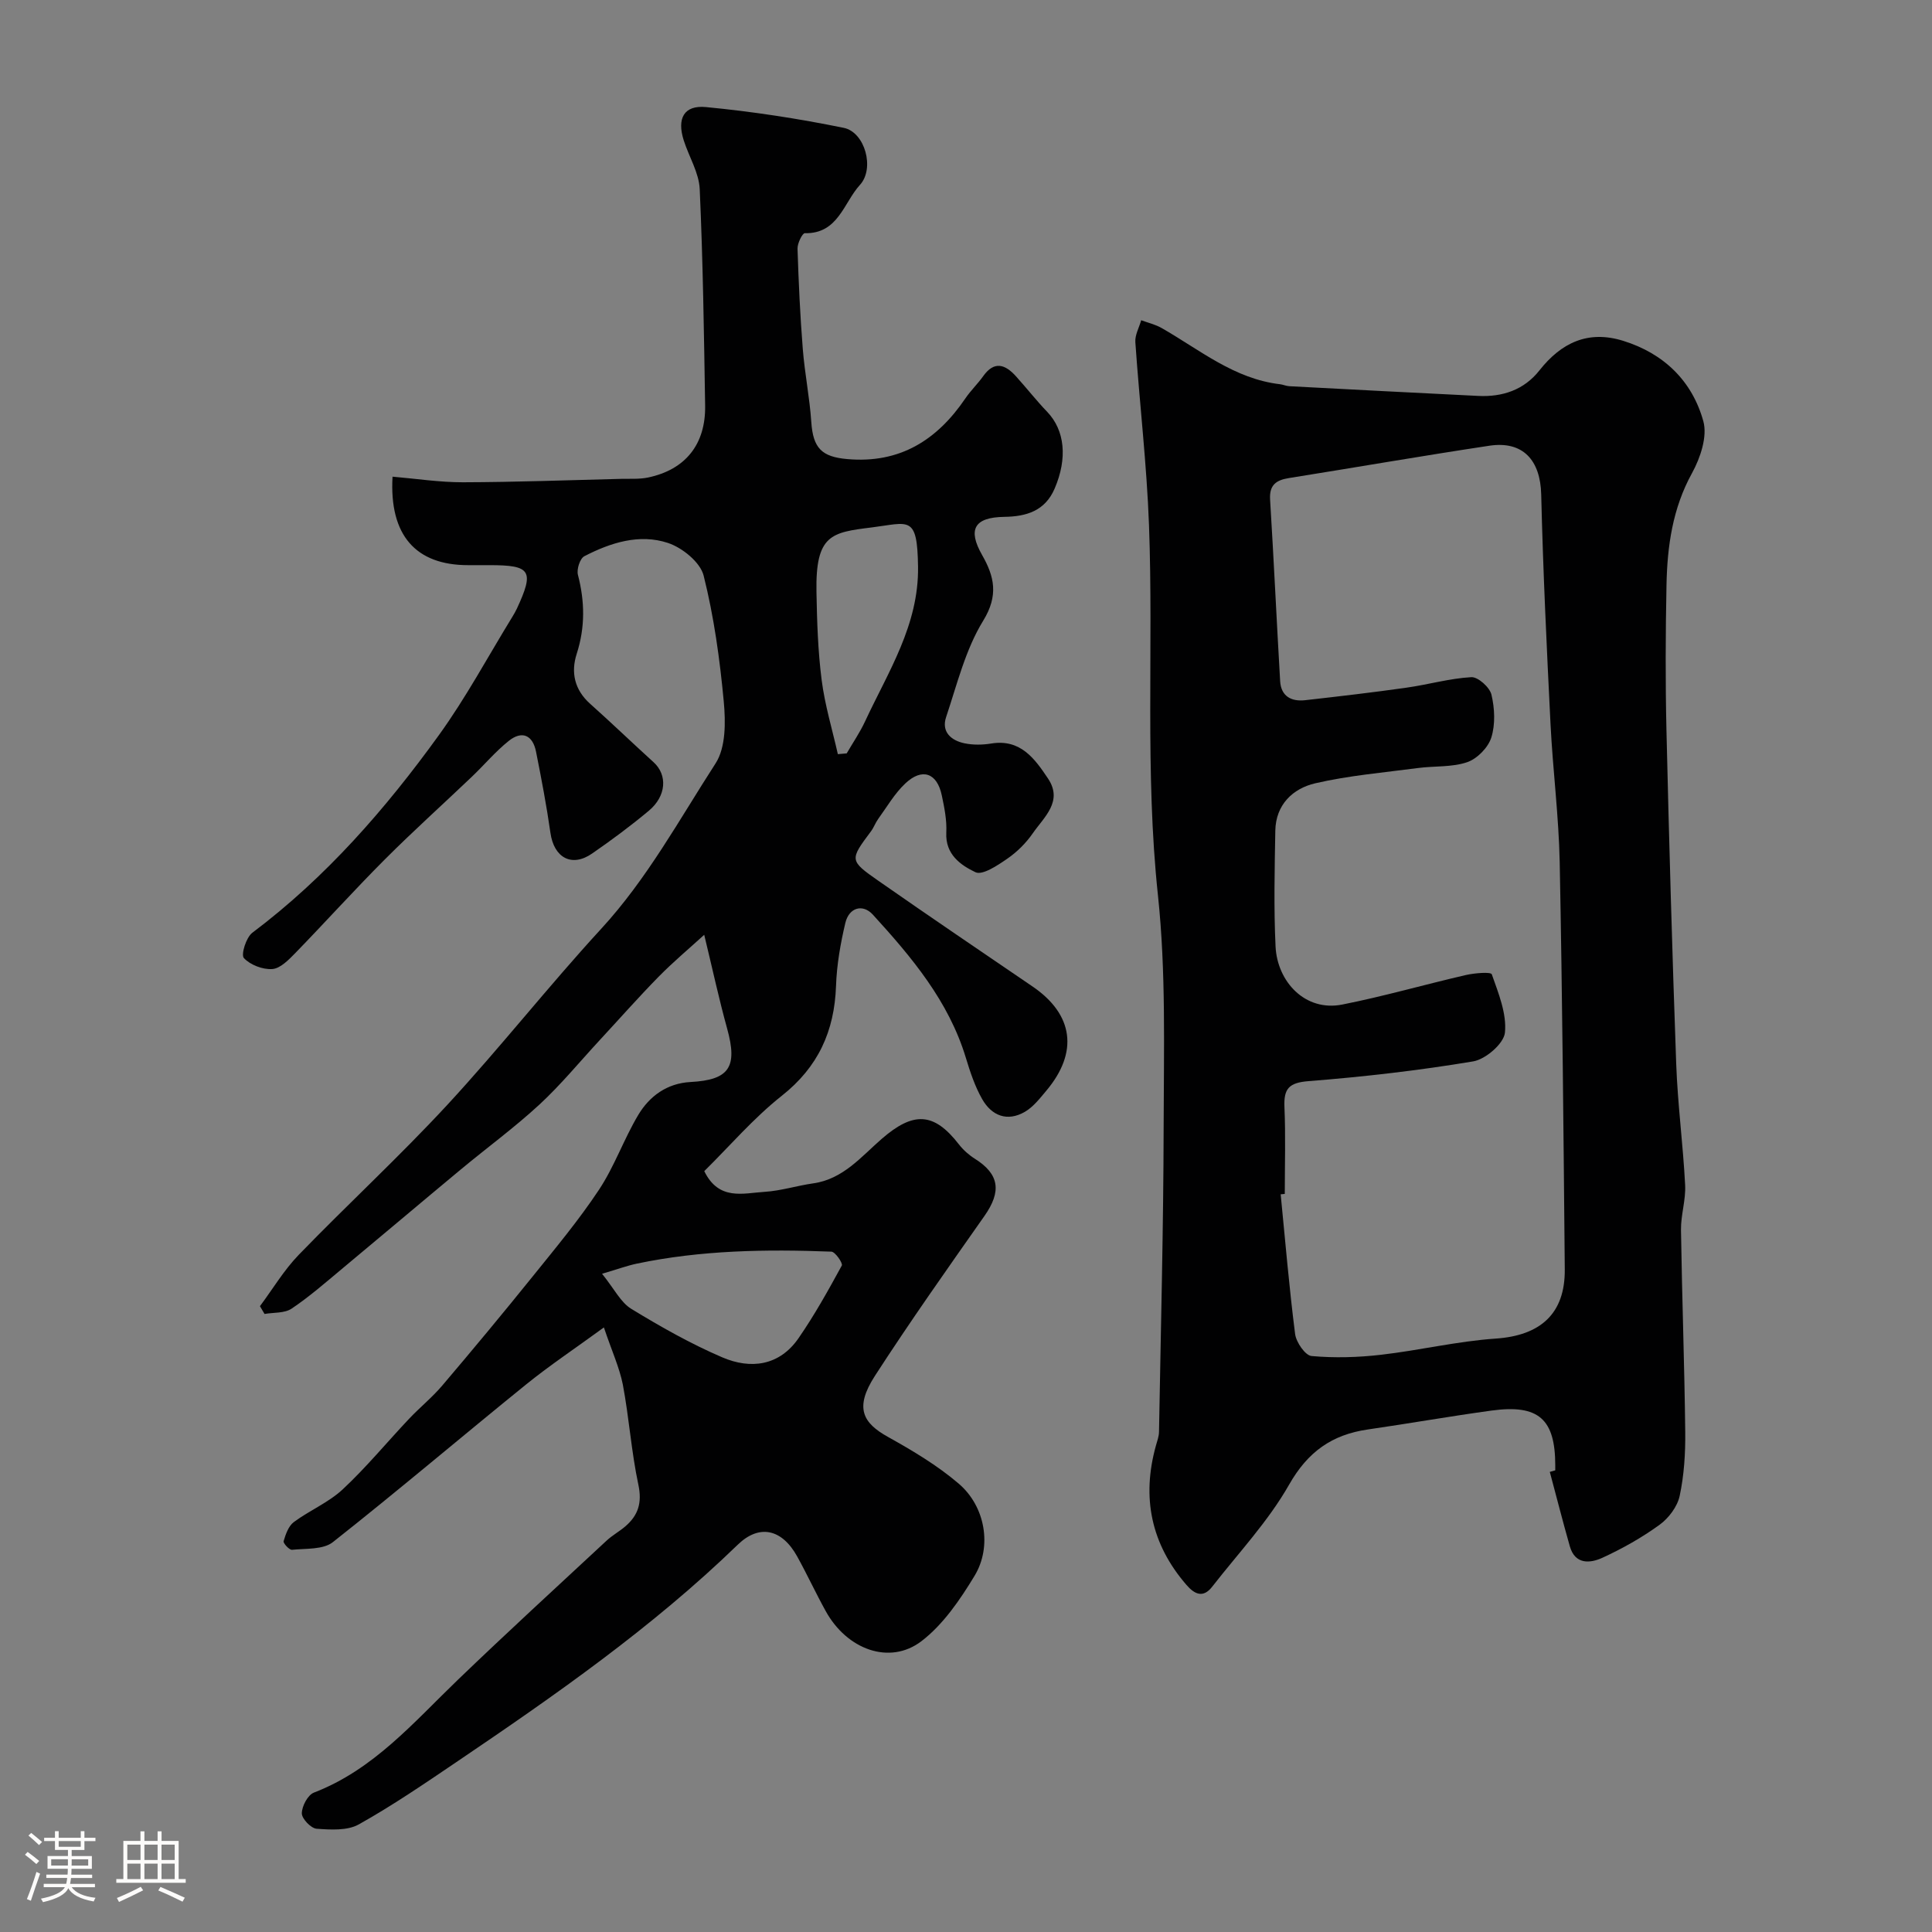
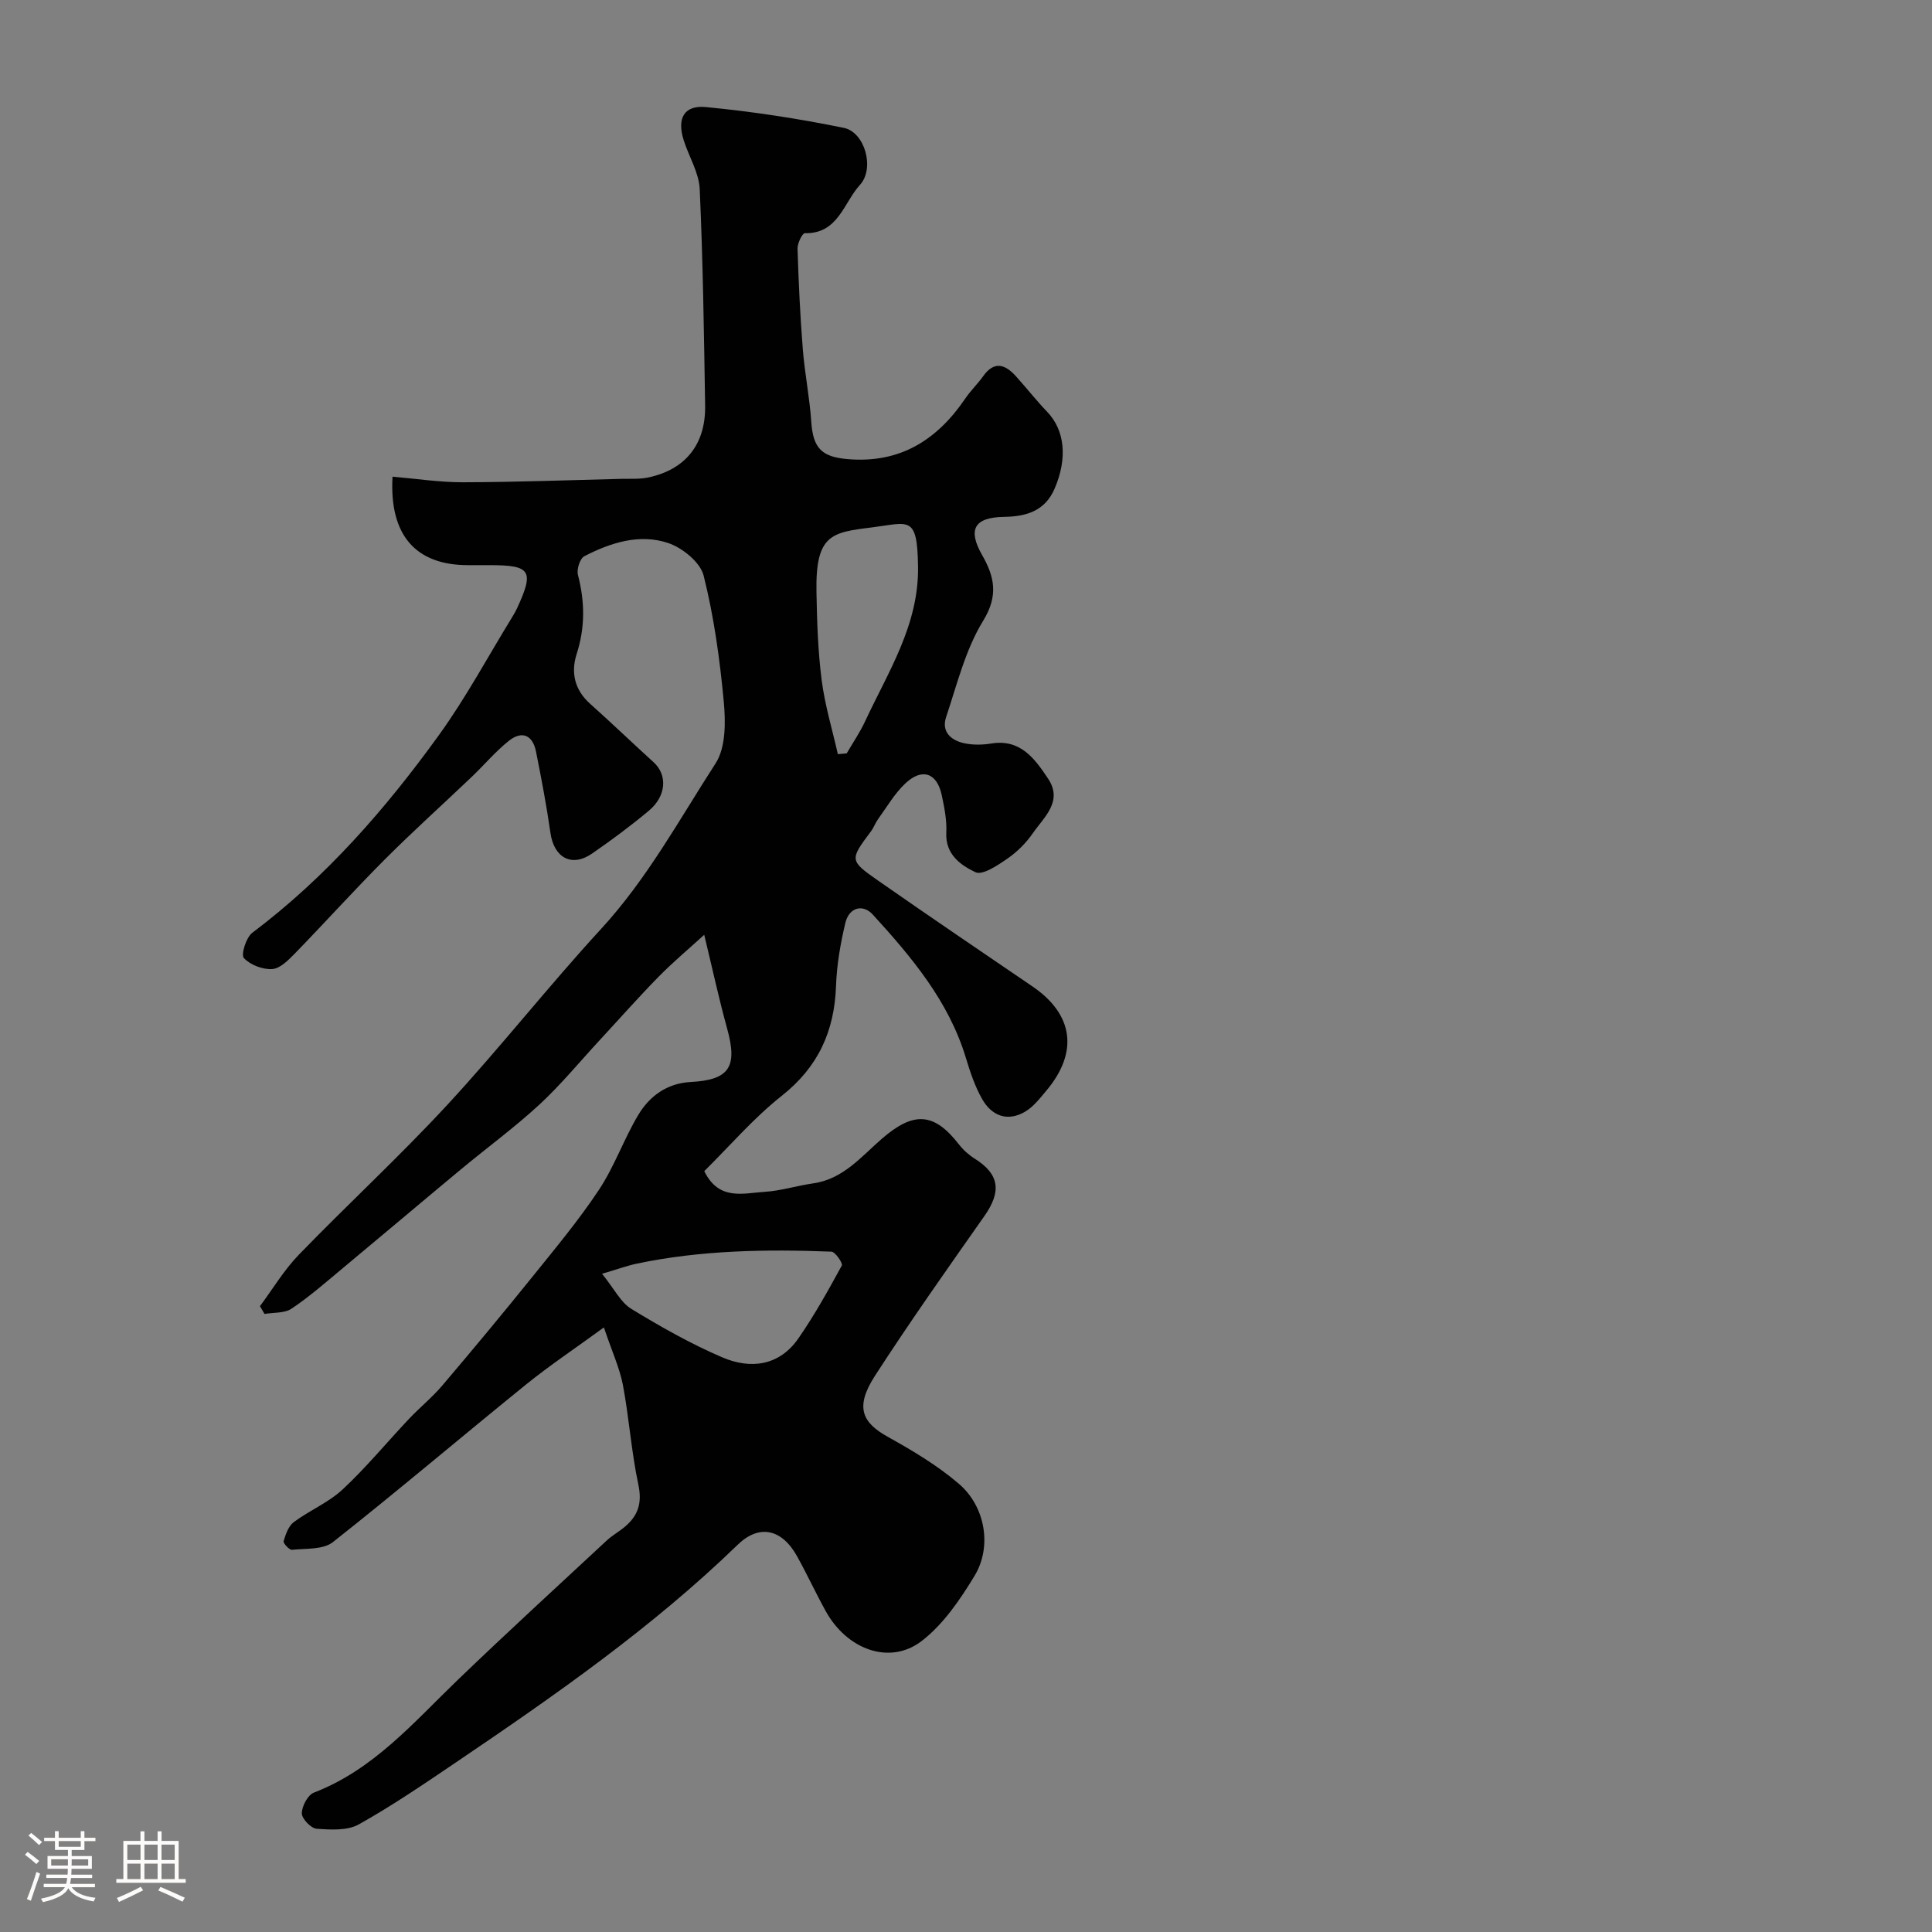
<svg xmlns="http://www.w3.org/2000/svg" enable-background="new 0 0 400 400" viewBox="0 0 400 400">
  <rect x="0" y="0" width="400" height="400" fill="#808080" stroke="none" />
  <path d="m5.17 384 .55-.58c.85.61 1.65 1.24 2.4 1.87l-.59.64c-.83-.73-1.62-1.38-2.36-1.93m1.22 9.53-.82-.34c.71-1.76 1.37-3.64 1.98-5.63.24.13.5.25.76.36-.6 1.67-1.24 3.54-1.92 5.61m-.5-13.5.57-.54c.56.44 1.31 1.06 2.26 1.87l-.64.64c-.68-.66-1.41-1.32-2.19-1.97m3.25.46h2.24v-1.36h.77v1.36h4.57v-1.36h.76v1.36h2.28v.69h-2.28v1.84h-2.64v1.26h4.18v2.64h-4.21c0 .45-.02.86-.05 1.21h4.32v.69h-4.38c-.04.34-.1.75-.19 1.22h5.15v.69h-4.82c.87 1.19 2.51 1.92 4.93 2.19-.17.31-.3.57-.37.76-2.77-.49-4.52-1.41-5.26-2.76-.56 1.26-2.3 2.23-5.24 2.9-.12-.24-.26-.48-.43-.72 2.73-.55 4.38-1.34 4.96-2.38h-4.38v-.69h4.65c.1-.38.17-.79.21-1.22h-4.32v-.69h4.4c.03-.34.05-.75.05-1.21h-4.2v-2.64h4.23v-1.26h-2.69v-1.84h-2.24zm1.46 4.46v1.29h3.45c.01-.4.02-.57.01-.53v-.32-.45h-3.46zm1.55-2.59h4.57v-1.19h-4.57zm6.11 2.59h-3.42v.77c-.01.19-.01.37-.02.53h3.44v-1.29z" fill="#fcfbfa" />
  <path d="m32.63 379.16h.82v1.98h3.54v7.89h1.46v.78h-14.37v-.78h1.46v-7.89h3.54v-1.98h.82v1.98h2.73zm-3.49 11.48.5.73c-1.61.82-3.28 1.63-5 2.41-.13-.27-.28-.55-.44-.82 1.75-.72 3.4-1.49 4.94-2.32m-2.78-5.55h2.73v-3.18h-2.73zm0 3.95h2.73v-3.2h-2.73zm3.54-3.95h2.73v-3.18h-2.73zm0 3.95h2.73v-3.2h-2.73zm7.89 4.68c-1.84-.92-3.51-1.7-5.02-2.32l.45-.73c1.89.8 3.57 1.55 5.04 2.23zm-1.62-11.81h-2.73v3.18h2.73zm-2.73 7.13h2.73v-3.2h-2.73z" fill="#fcfbfa" />
  <g fill="#010102">
    <path d="m125.03 274.83c-6 4.38-11.21 7.85-16.06 11.77-13.39 10.84-26.53 22.01-40.05 32.68-2.01 1.59-5.58 1.29-8.46 1.59-.55.06-1.87-1.37-1.74-1.79.42-1.42 1.01-3.13 2.11-3.95 3.26-2.42 7.19-4.04 10.12-6.77 4.88-4.55 9.15-9.75 13.74-14.61 2.22-2.35 4.77-4.41 6.86-6.87 6.35-7.47 12.62-15.02 18.77-22.65 4.72-5.86 9.56-11.67 13.71-17.93 3.19-4.82 5.13-10.46 8.1-15.44 2.34-3.93 5.98-6.58 10.83-6.84 8.05-.43 9.79-3.09 7.59-11.05-1.69-6.1-3.02-12.29-4.75-19.43-3.11 2.84-6.42 5.61-9.44 8.68-4.17 4.25-8.11 8.72-12.16 13.09-4.16 4.49-8.06 9.26-12.54 13.4-5.17 4.77-10.89 8.95-16.31 13.46-8.21 6.82-16.36 13.72-24.57 20.55-3.4 2.83-6.75 5.77-10.41 8.22-1.46.98-3.71.77-5.6 1.1-.32-.54-.64-1.07-.95-1.61 2.66-3.57 4.97-7.47 8.04-10.64 10.13-10.46 20.87-20.36 30.75-31.04 10.94-11.84 20.93-24.56 31.84-36.43 9.53-10.36 16.18-22.63 23.71-34.28 2.12-3.29 2.08-8.54 1.69-12.77-.82-8.77-2.03-17.58-4.17-26.1-.7-2.77-4.42-5.78-7.39-6.76-5.91-1.96-11.88-.06-17.31 2.75-.91.47-1.62 2.71-1.33 3.84 1.44 5.53 1.52 10.87-.25 16.37-1.24 3.84-.46 7.45 2.78 10.34 4.44 3.96 8.73 8.1 13.14 12.1 2.9 2.63 2.67 6.99-.99 10.05-3.76 3.14-7.71 6.07-11.75 8.86-4.21 2.91-7.89.87-8.62-4.29-.8-5.63-1.87-11.23-2.98-16.8-.68-3.44-2.9-4.43-5.64-2.24-2.77 2.21-5.08 4.98-7.66 7.44-6 5.72-12.17 11.26-18.02 17.12-6.32 6.33-12.32 12.99-18.56 19.41-1.35 1.38-3.08 3.16-4.73 3.27-1.98.14-4.57-.86-5.88-2.28-.63-.69.46-4.27 1.76-5.24 15.22-11.45 27.57-25.61 38.62-40.91 5.61-7.77 10.17-16.29 15.2-24.48.34-.56.67-1.13.95-1.72 3.63-7.83 2.9-8.99-5.61-8.99-1.5 0-3 0-4.5 0-10.8 0-16.34-6.15-15.64-18.32 4.86.41 9.73 1.17 14.6 1.16 10.93-.03 21.87-.44 32.8-.71 1.83-.04 3.7.09 5.47-.27 7.76-1.62 11.98-6.86 11.85-14.9-.24-14.94-.45-29.88-1.12-44.8-.15-3.41-2.23-6.72-3.31-10.11-1.44-4.52.02-7.33 4.6-6.89 9.56.91 19.11 2.38 28.53 4.3 4.41.9 6.45 8.42 3.36 11.8-3.38 3.69-4.5 10.16-11.42 10.01-.51-.01-1.55 2.11-1.51 3.21.22 6.93.54 13.87 1.09 20.78.4 5.05 1.42 10.06 1.76 15.11.37 5.42 2.17 7.21 7.47 7.67 10.86.95 18.56-3.92 24.44-12.58 1.1-1.62 2.55-3 3.68-4.59 2.29-3.22 4.54-2.45 6.75-.01s4.24 5.04 6.51 7.41c3.63 3.79 4.24 9.58 1.53 15.88-1.99 4.63-5.85 5.78-10.41 5.85-6.26.09-7.62 2.61-4.6 7.91 2.52 4.42 3.45 8.35.21 13.61-3.67 5.97-5.4 13.17-7.67 19.94-1.02 3.06 1.05 4.86 3.85 5.43 1.76.36 3.69.33 5.48.04 6.09-1 9.04 3.16 11.78 7.26 3.15 4.72-.84 7.97-3.16 11.32-1.4 2.02-3.26 3.88-5.29 5.27-2 1.38-5.14 3.49-6.59 2.79-3.02-1.44-6.26-3.67-6.03-8.2.13-2.56-.4-5.2-.94-7.74-.98-4.62-4.05-5.72-7.53-2.45-2.23 2.09-3.82 4.87-5.64 7.38-.57.79-.9 1.76-1.48 2.54-4.42 5.92-4.52 6.03 1.56 10.27 10.57 7.38 21.25 14.61 31.9 21.87 8.47 5.78 9.54 13.61 2.83 21.58-1.34 1.59-2.69 3.35-4.43 4.36-3.64 2.11-6.87.82-8.83-2.61-1.51-2.64-2.5-5.64-3.39-8.57-3.56-11.75-11.23-20.85-19.25-29.64-2.1-2.3-4.94-1.48-5.7 1.71-1.01 4.27-1.78 8.67-1.93 13.04-.33 9.37-3.68 16.78-11.23 22.75-5.88 4.65-10.83 10.46-16.05 15.6 3.02 6.19 8.06 4.56 12.47 4.29 3.39-.21 6.72-1.28 10.1-1.76 6.18-.87 9.94-5.54 14.18-9.22 6.53-5.66 10.77-5.56 15.97 1.15.9 1.16 2.07 2.2 3.31 2.98 5.08 3.2 5.55 6.76 1.98 11.84-7.69 10.95-15.42 21.88-22.68 33.11-4.34 6.71-2.4 9.79 2.69 12.63 5.11 2.85 10.24 5.9 14.67 9.69 5.51 4.71 6.94 13.02 3.27 19.08-3 4.95-6.5 10.1-11.01 13.54-6.58 5-15.41 1.72-19.8-6.23-2.06-3.72-3.85-7.6-5.91-11.32-3.18-5.75-7.88-6.72-12.29-2.45-17.75 17.2-37.92 31.25-58.3 45.04-6.62 4.48-13.23 9-20.19 12.89-2.37 1.32-5.83 1.1-8.73.89-1.16-.09-3.06-2.08-3.05-3.19.01-1.48 1.23-3.8 2.5-4.29 12.35-4.75 20.63-14.53 29.77-23.32 10.14-9.76 20.52-19.27 30.83-28.85 1.19-1.11 2.66-1.9 3.9-2.97 2.65-2.29 3.47-4.87 2.68-8.59-1.46-6.83-1.92-13.87-3.22-20.75-.71-3.56-2.29-6.97-3.92-11.83zm-.38-11.11c2.54 3.15 3.85 5.91 6.03 7.25 6.07 3.71 12.33 7.25 18.85 10.05 5.87 2.52 11.82 1.79 15.79-3.95 3.32-4.8 6.17-9.93 8.97-15.06.25-.47-1.36-2.84-2.16-2.87-13.5-.52-26.98-.31-40.28 2.48-1.99.42-3.91 1.13-7.2 2.1zm48.82-107.58c.61-.05 1.22-.1 1.83-.16 1.28-2.21 2.75-4.35 3.82-6.66 4.78-10.26 11.12-19.92 10.95-31.98-.15-10.8-1.83-9.11-9.6-8.14-8.31 1.03-11.64 1.47-11.43 13.32.11 6.09.3 12.21 1.07 18.24.66 5.19 2.2 10.26 3.36 15.38z" />
-     <path d="m322 304.42c0-.33 0-.67 0-1 0-9.62-3.44-12.7-13.16-11.38-8.57 1.17-17.1 2.68-25.66 3.92-7.4 1.07-12.41 4.6-16.29 11.43-4.32 7.6-10.49 14.15-15.91 21.11-1.85 2.39-3.61 1.63-5.32-.34-7.35-8.48-9.33-18.12-6.34-28.86.26-.94.63-1.9.64-2.86.37-21.1.92-42.2.96-63.3.03-15.93.5-31.99-1.18-47.78-2.72-25.55-.91-51.09-1.85-76.61-.47-12.66-1.96-25.27-2.83-37.92-.1-1.48.79-3.02 1.21-4.53 1.43.53 2.96.88 4.26 1.63 7.87 4.49 15 10.52 24.49 11.62.65.08 1.28.38 1.92.41 13.03.69 26.07 1.37 39.1 2.01 5.04.25 9.49-1.24 12.68-5.28 4.53-5.74 10.07-8.38 17.33-6.13 8.45 2.62 14.31 8.34 16.61 16.66.87 3.16-.62 7.59-2.34 10.72-4.04 7.32-5.13 15.14-5.29 23.19-.2 10-.24 20-.01 30 .54 23.04 1.19 46.08 2.02 69.11.3 8.38 1.42 16.73 1.85 25.11.16 3.07-.9 6.2-.86 9.29.21 13.94.72 27.87.88 41.81.05 4.42-.23 8.94-1.15 13.25-.47 2.22-2.27 4.61-4.15 5.98-3.68 2.67-7.71 4.94-11.85 6.84-2.52 1.16-5.65 1.46-6.74-2.36-1.46-5.12-2.77-10.28-4.15-15.42.4-.11.76-.21 1.13-.32zm-56-57.23c-.28.03-.56.06-.85.08.95 9.65 1.76 19.32 2.99 28.93.22 1.71 2.1 4.43 3.4 4.55 4.75.43 9.63.29 14.39-.26 7.94-.91 15.79-2.81 23.75-3.35 9.23-.63 14.38-5.13 14.29-14.35-.26-28.08-.5-56.17-1.05-84.25-.19-9.54-1.42-19.05-1.9-28.59-.79-15.85-1.55-31.71-1.93-47.58-.17-7.08-3.77-11.13-10.72-10.09-13.86 2.09-27.68 4.49-41.52 6.7-2.64.42-4.08 1.43-3.89 4.46.77 12.52 1.35 25.05 2.08 37.58.18 3.12 2.3 4.27 5.16 3.95 6.99-.79 13.99-1.6 20.96-2.59 4.51-.63 8.95-1.93 13.46-2.18 1.38-.08 3.81 2.1 4.17 3.62.67 2.84.83 6.15-.03 8.88-.65 2.07-2.92 4.39-4.99 5.1-3.16 1.08-6.78.76-10.18 1.21-7.11.94-14.31 1.55-21.28 3.16-4.65 1.08-8.17 4.43-8.27 9.81-.14 7.99-.33 16 .05 23.98.35 7.25 6.09 13.55 13.82 12.02 8.59-1.7 17.04-4.14 25.58-6.11 1.79-.41 5.18-.69 5.37-.15 1.38 3.92 3.12 8.15 2.72 12.08-.23 2.26-4 5.52-6.58 5.95-11.28 1.89-22.68 3.19-34.09 4.09-4.05.32-5.14 1.55-4.98 5.35.26 6 .07 12 .07 18z" />
  </g>
</svg>